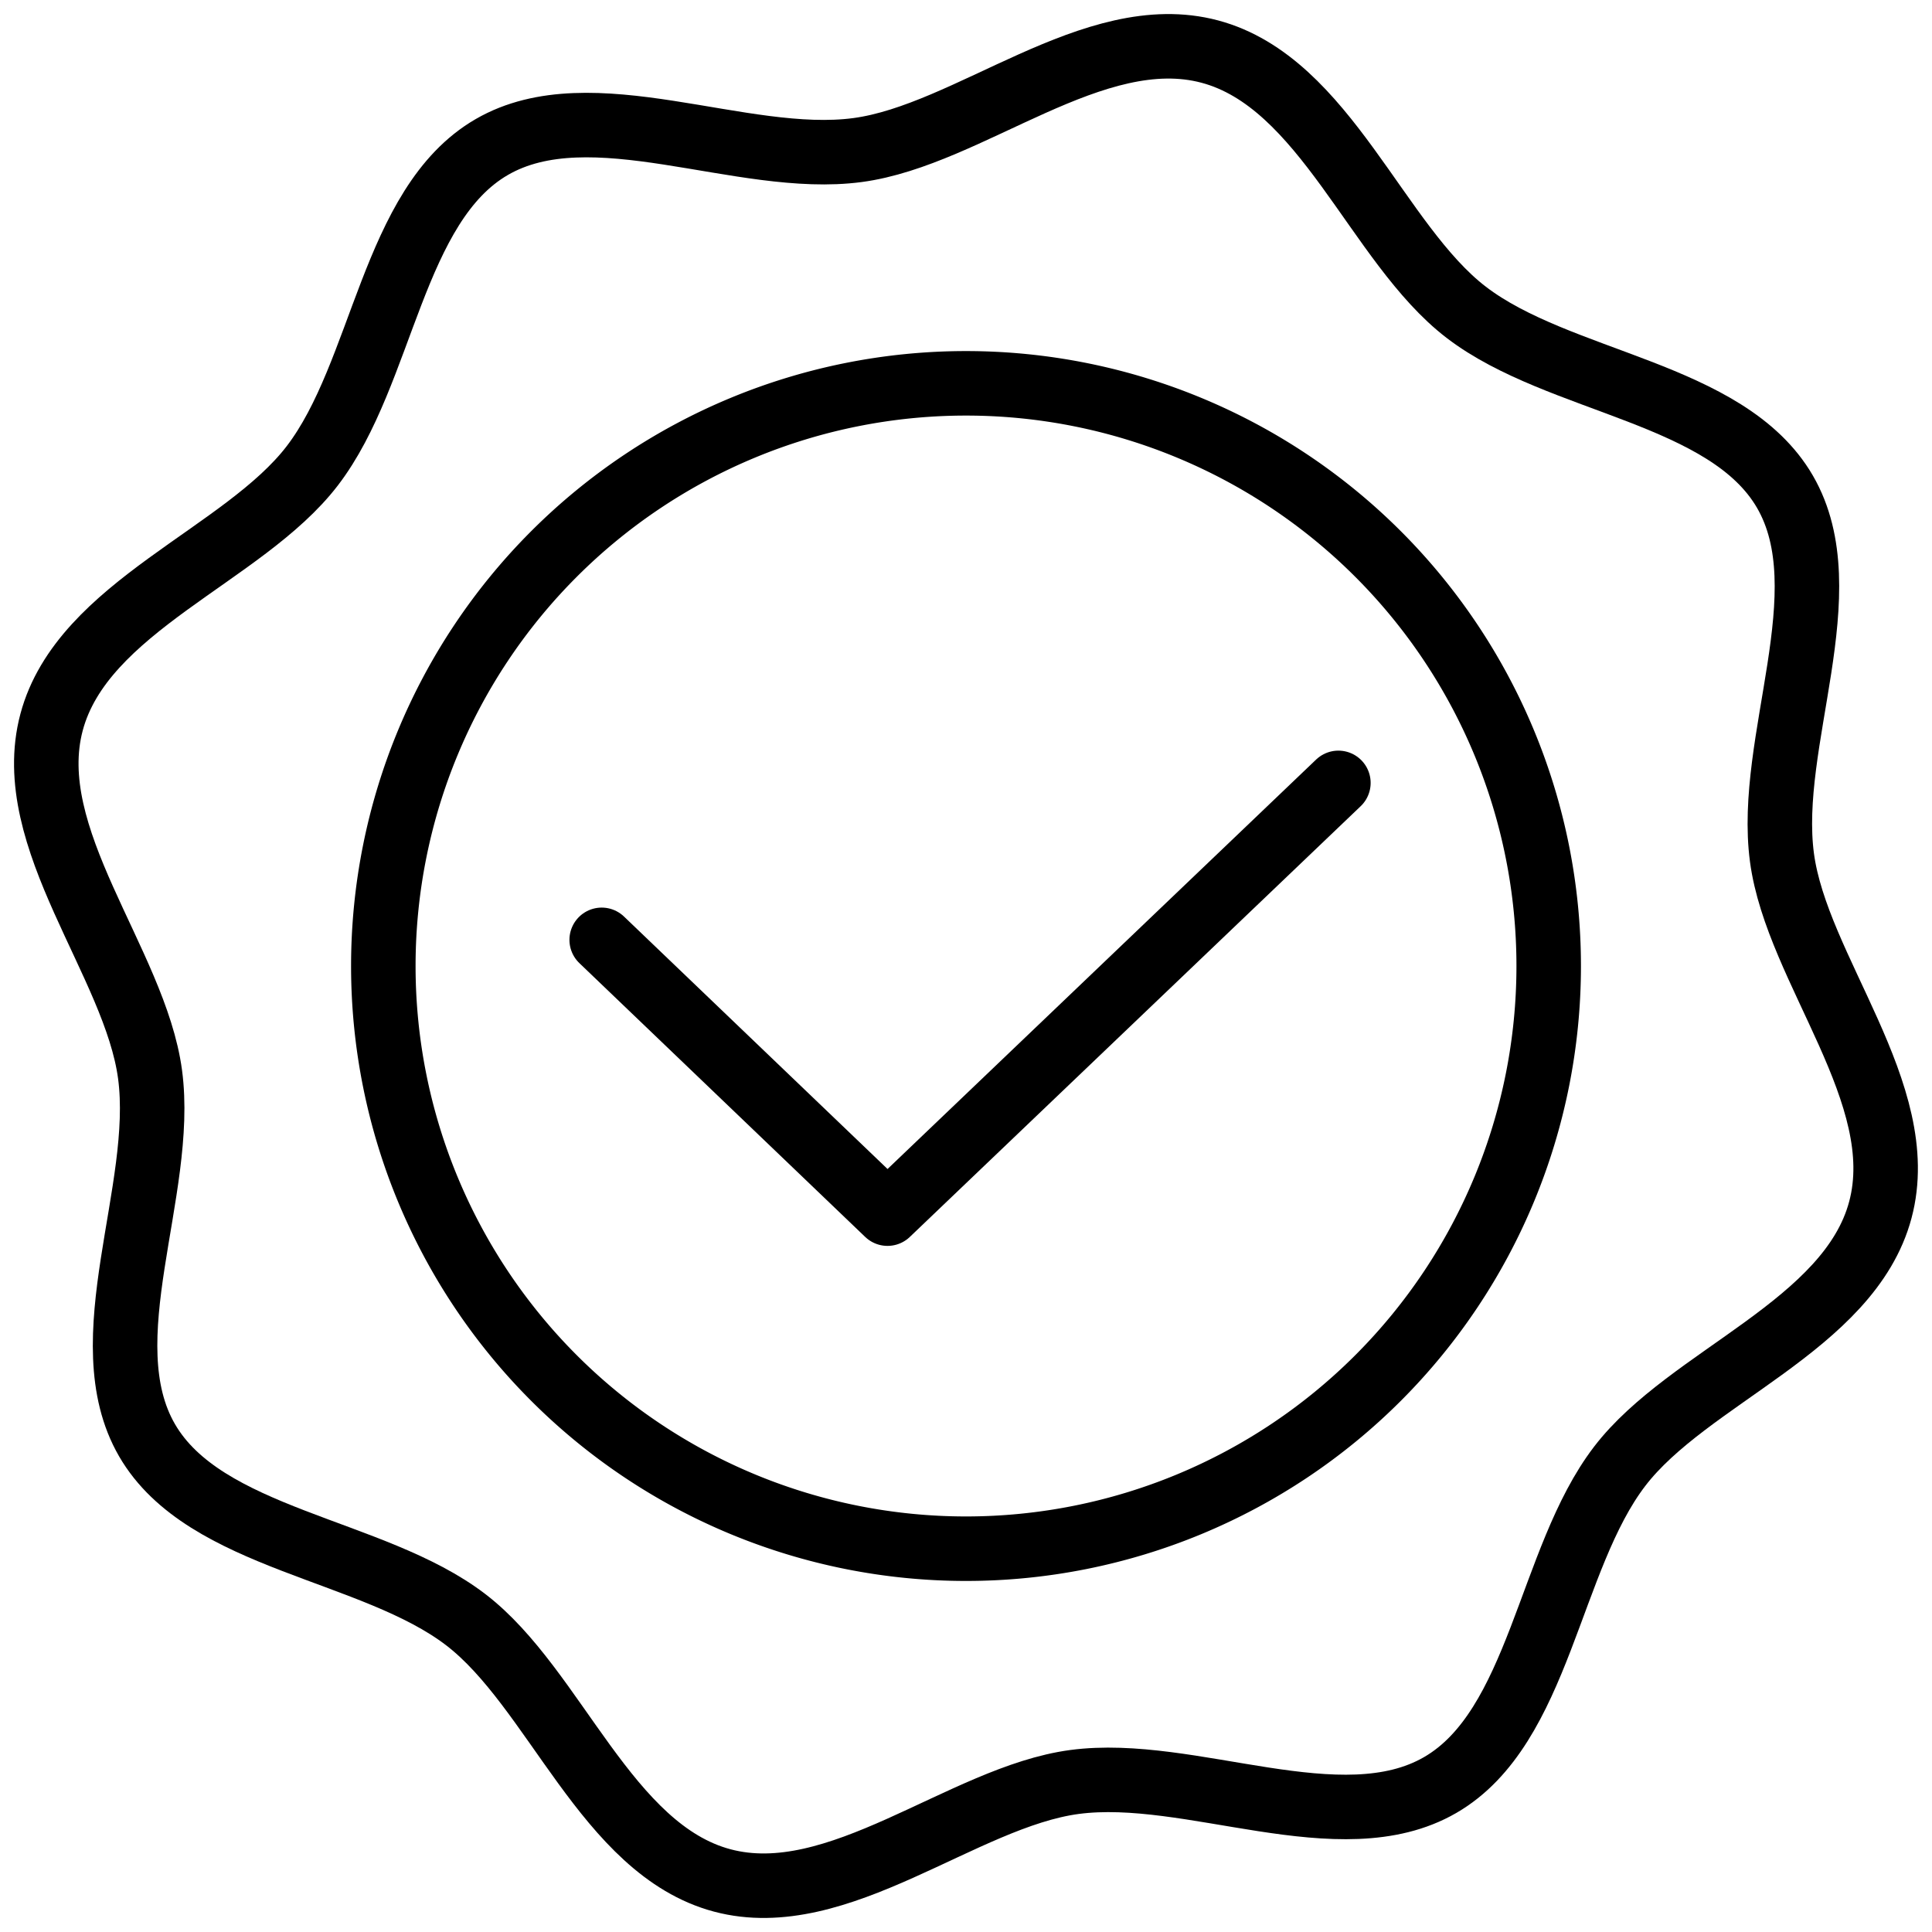
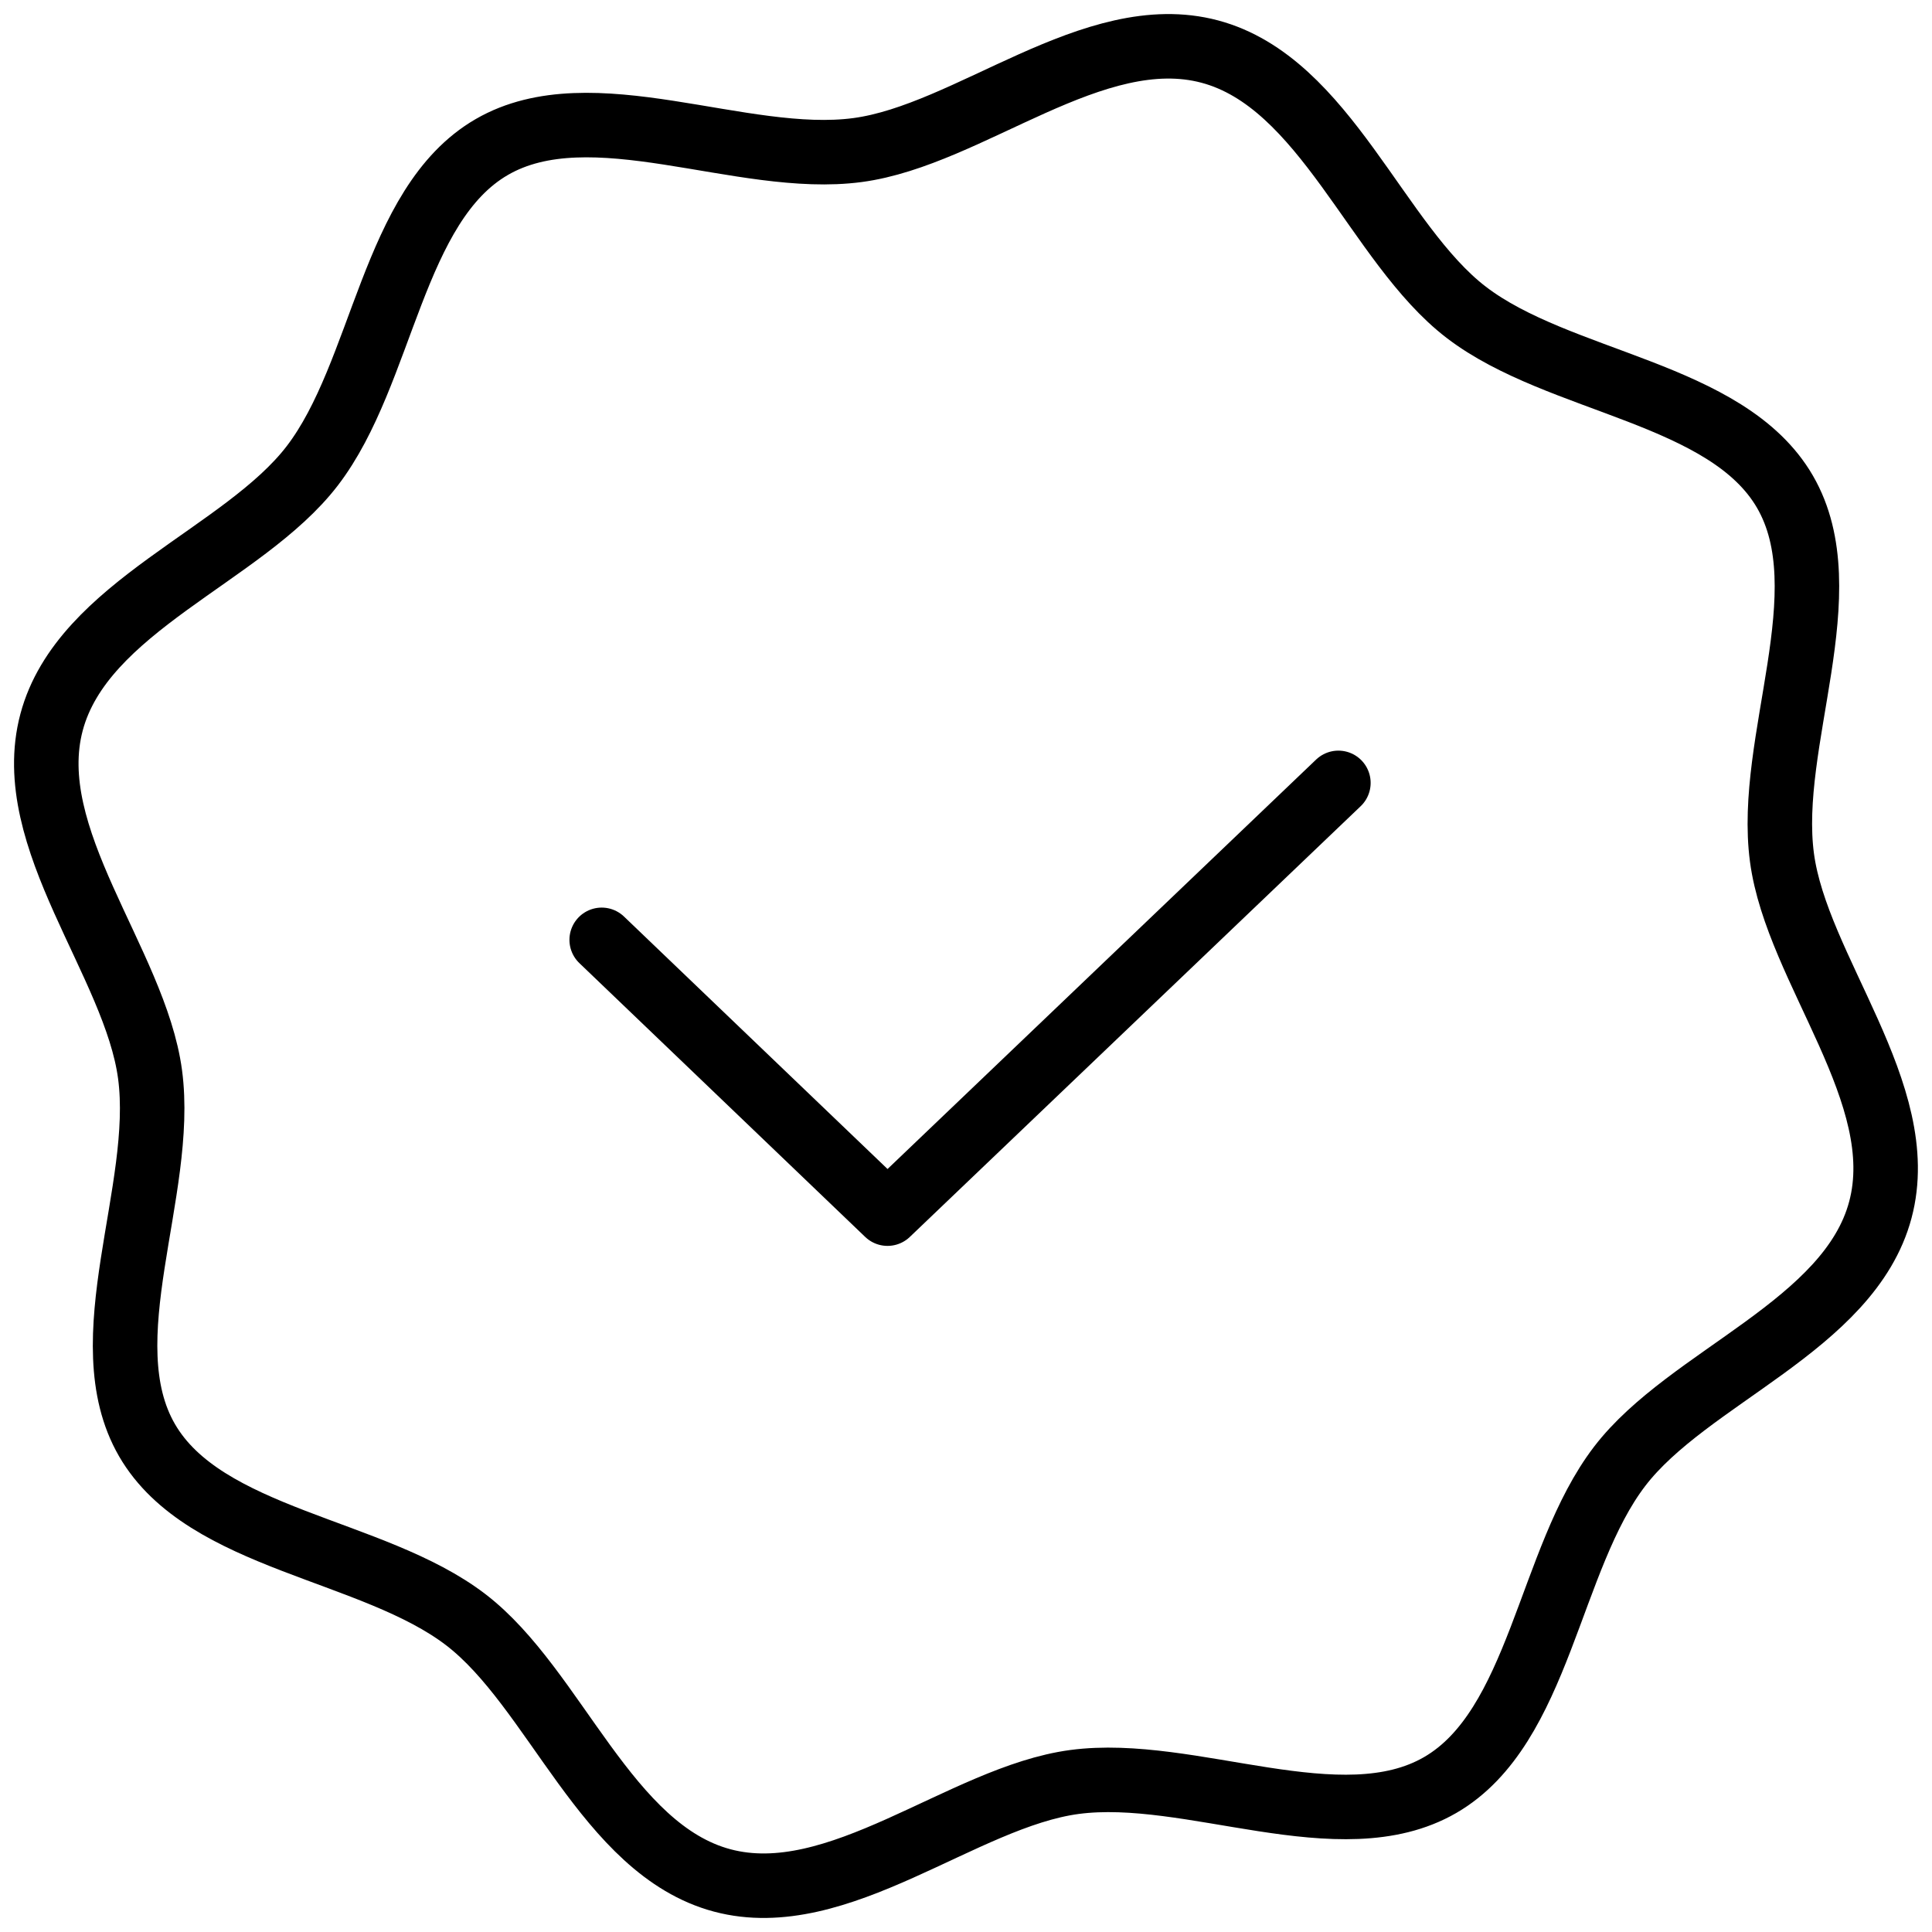
<svg xmlns="http://www.w3.org/2000/svg" width="89.855" height="89.855" viewBox="0 0 89.855 89.855">
  <defs>
    <clipPath id="clip-path">
      <rect id="Rectangle_361" data-name="Rectangle 361" width="89.855" height="89.855" fill="none" stroke="#000" stroke-width="1" />
    </clipPath>
  </defs>
  <g id="Groupe_403" data-name="Groupe 403" transform="translate(0)">
    <g id="Groupe_402" data-name="Groupe 402" transform="translate(0)" clip-path="url(#clip-path)">
-       <path id="Tracé_1281" data-name="Tracé 1281" d="M66.621,39.52a27.1,27.1,0,1,1-27.1-27.1A27.1,27.1,0,0,1,66.621,39.52Z" transform="translate(5.407 5.408)" fill="none" stroke="#000" stroke-linecap="round" stroke-linejoin="round" stroke-width="3" />
      <path id="Tracé_1282" data-name="Tracé 1282" d="M86.8,55.613C85.366,61,77.871,63.371,74.677,67.541c-3.31,4.322-3.709,12.138-8.348,14.824s-11.614-.86-17.011-.141c-5.2.695-10.991,6.016-16.381,4.579s-7.759-8.933-11.928-12.127c-4.322-3.31-12.138-3.709-14.824-8.347s.86-11.616.141-17.013C5.63,44.112.308,38.326,1.745,32.936s8.933-7.759,12.127-11.928c3.31-4.322,3.709-12.138,8.347-14.824s11.616.86,17.011.141C44.437,5.63,50.223.308,55.613,1.745s7.759,8.933,11.928,12.127c4.321,3.31,12.138,3.709,14.824,8.347s-.86,11.616-.141,17.013C82.918,44.437,88.24,50.223,86.8,55.613Z" transform="translate(0.653 0.654)" fill="none" stroke="#000" stroke-linecap="round" stroke-linejoin="round" stroke-width="3" />
      <path id="Tracé_1283" data-name="Tracé 1283" d="M19.495,32.666,32.788,45.4l20.97-20.034" transform="translate(8.489 11.045)" fill="none" stroke="#000" stroke-linecap="round" stroke-linejoin="round" stroke-width="3" />
    </g>
  </g>
</svg>